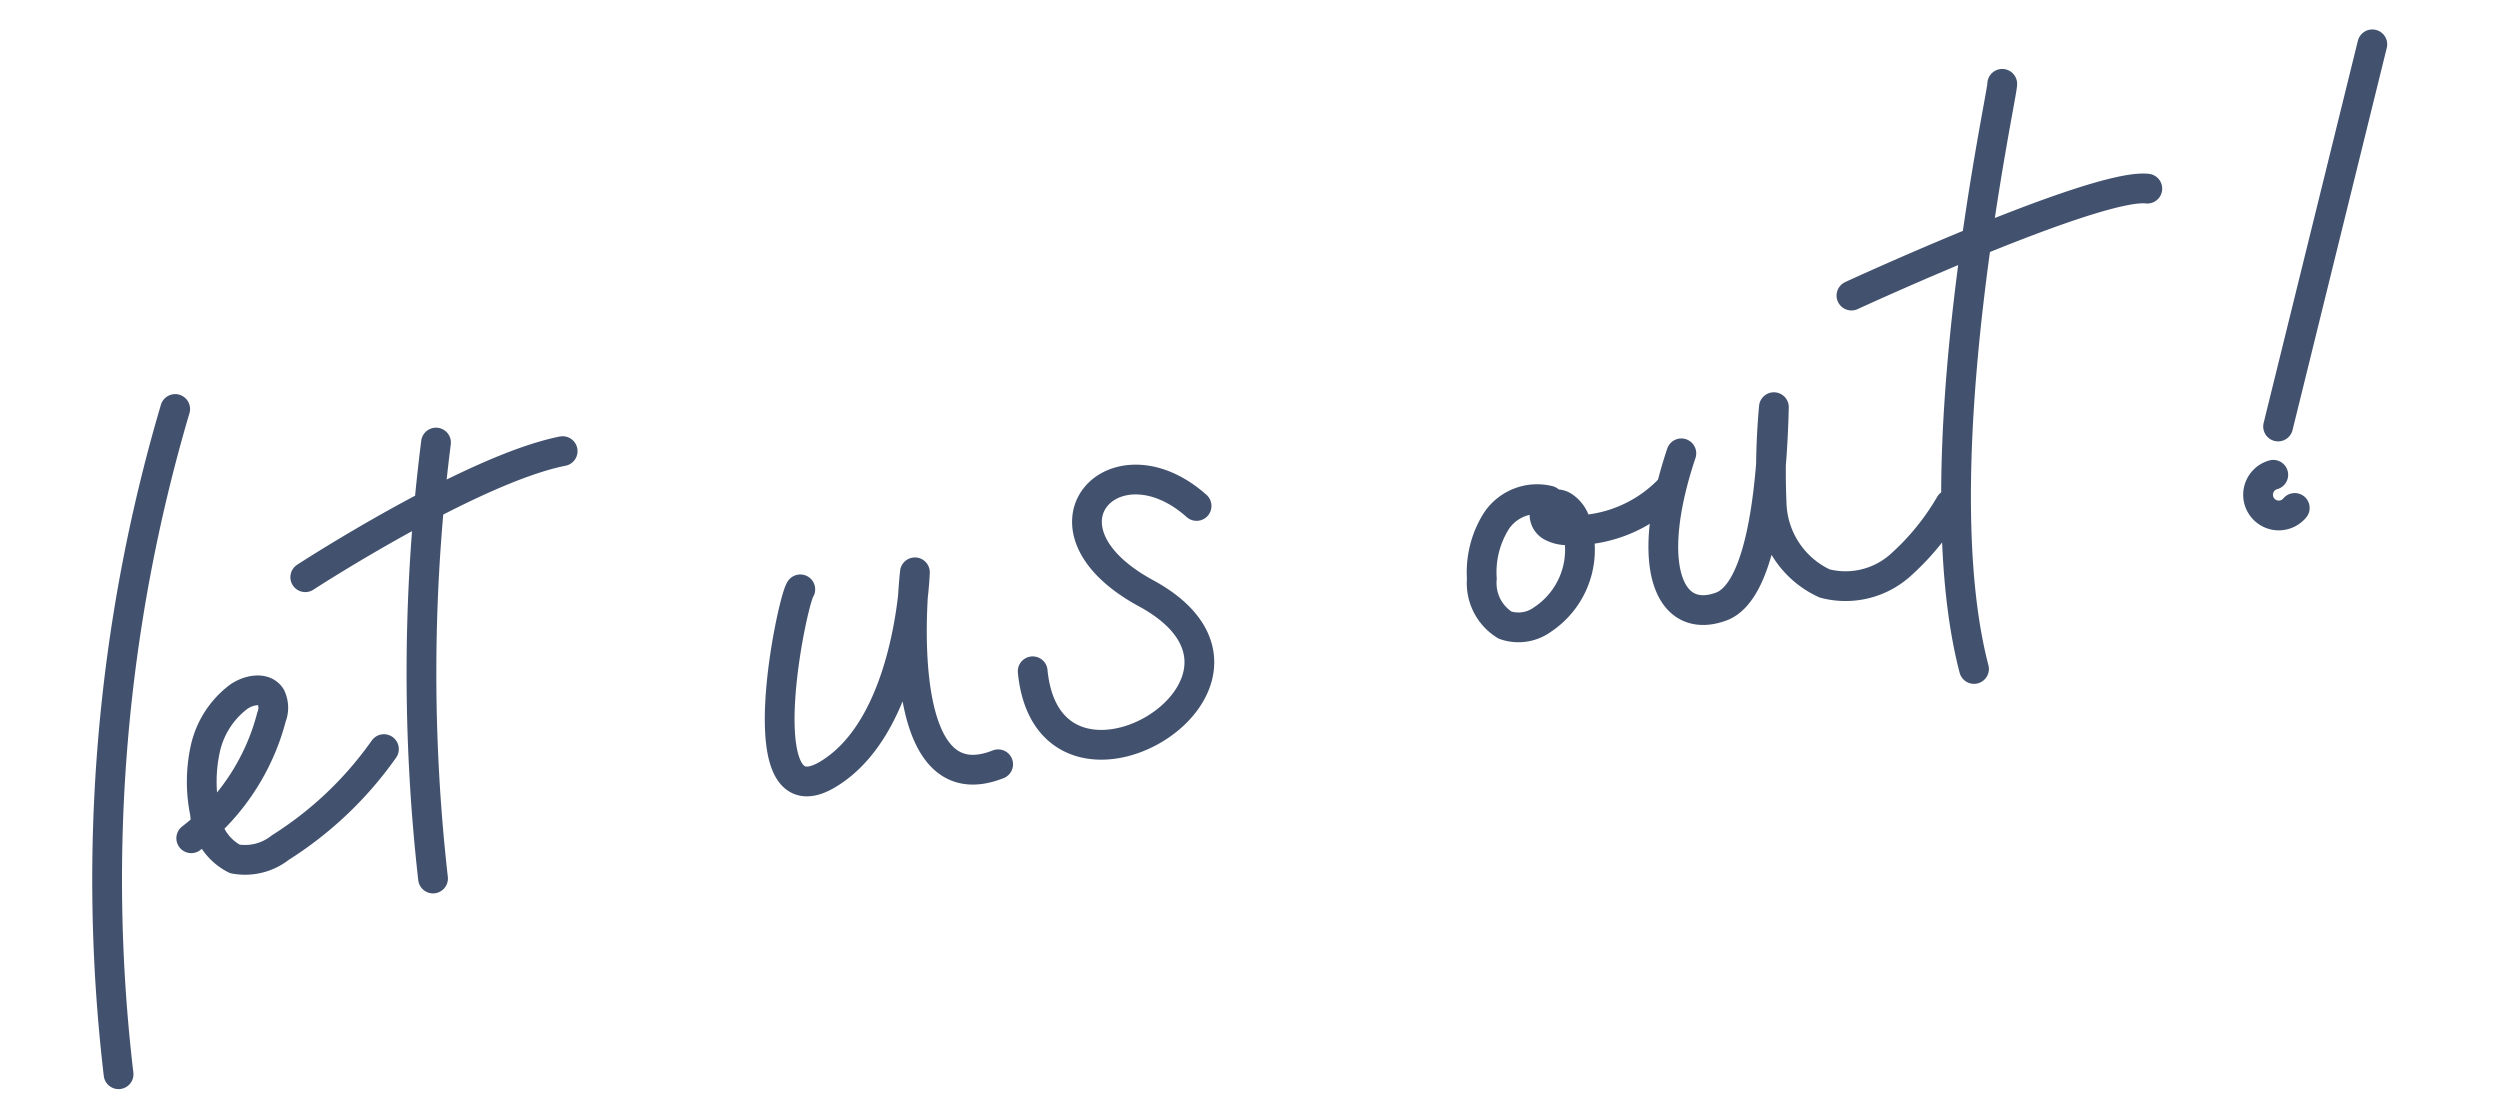
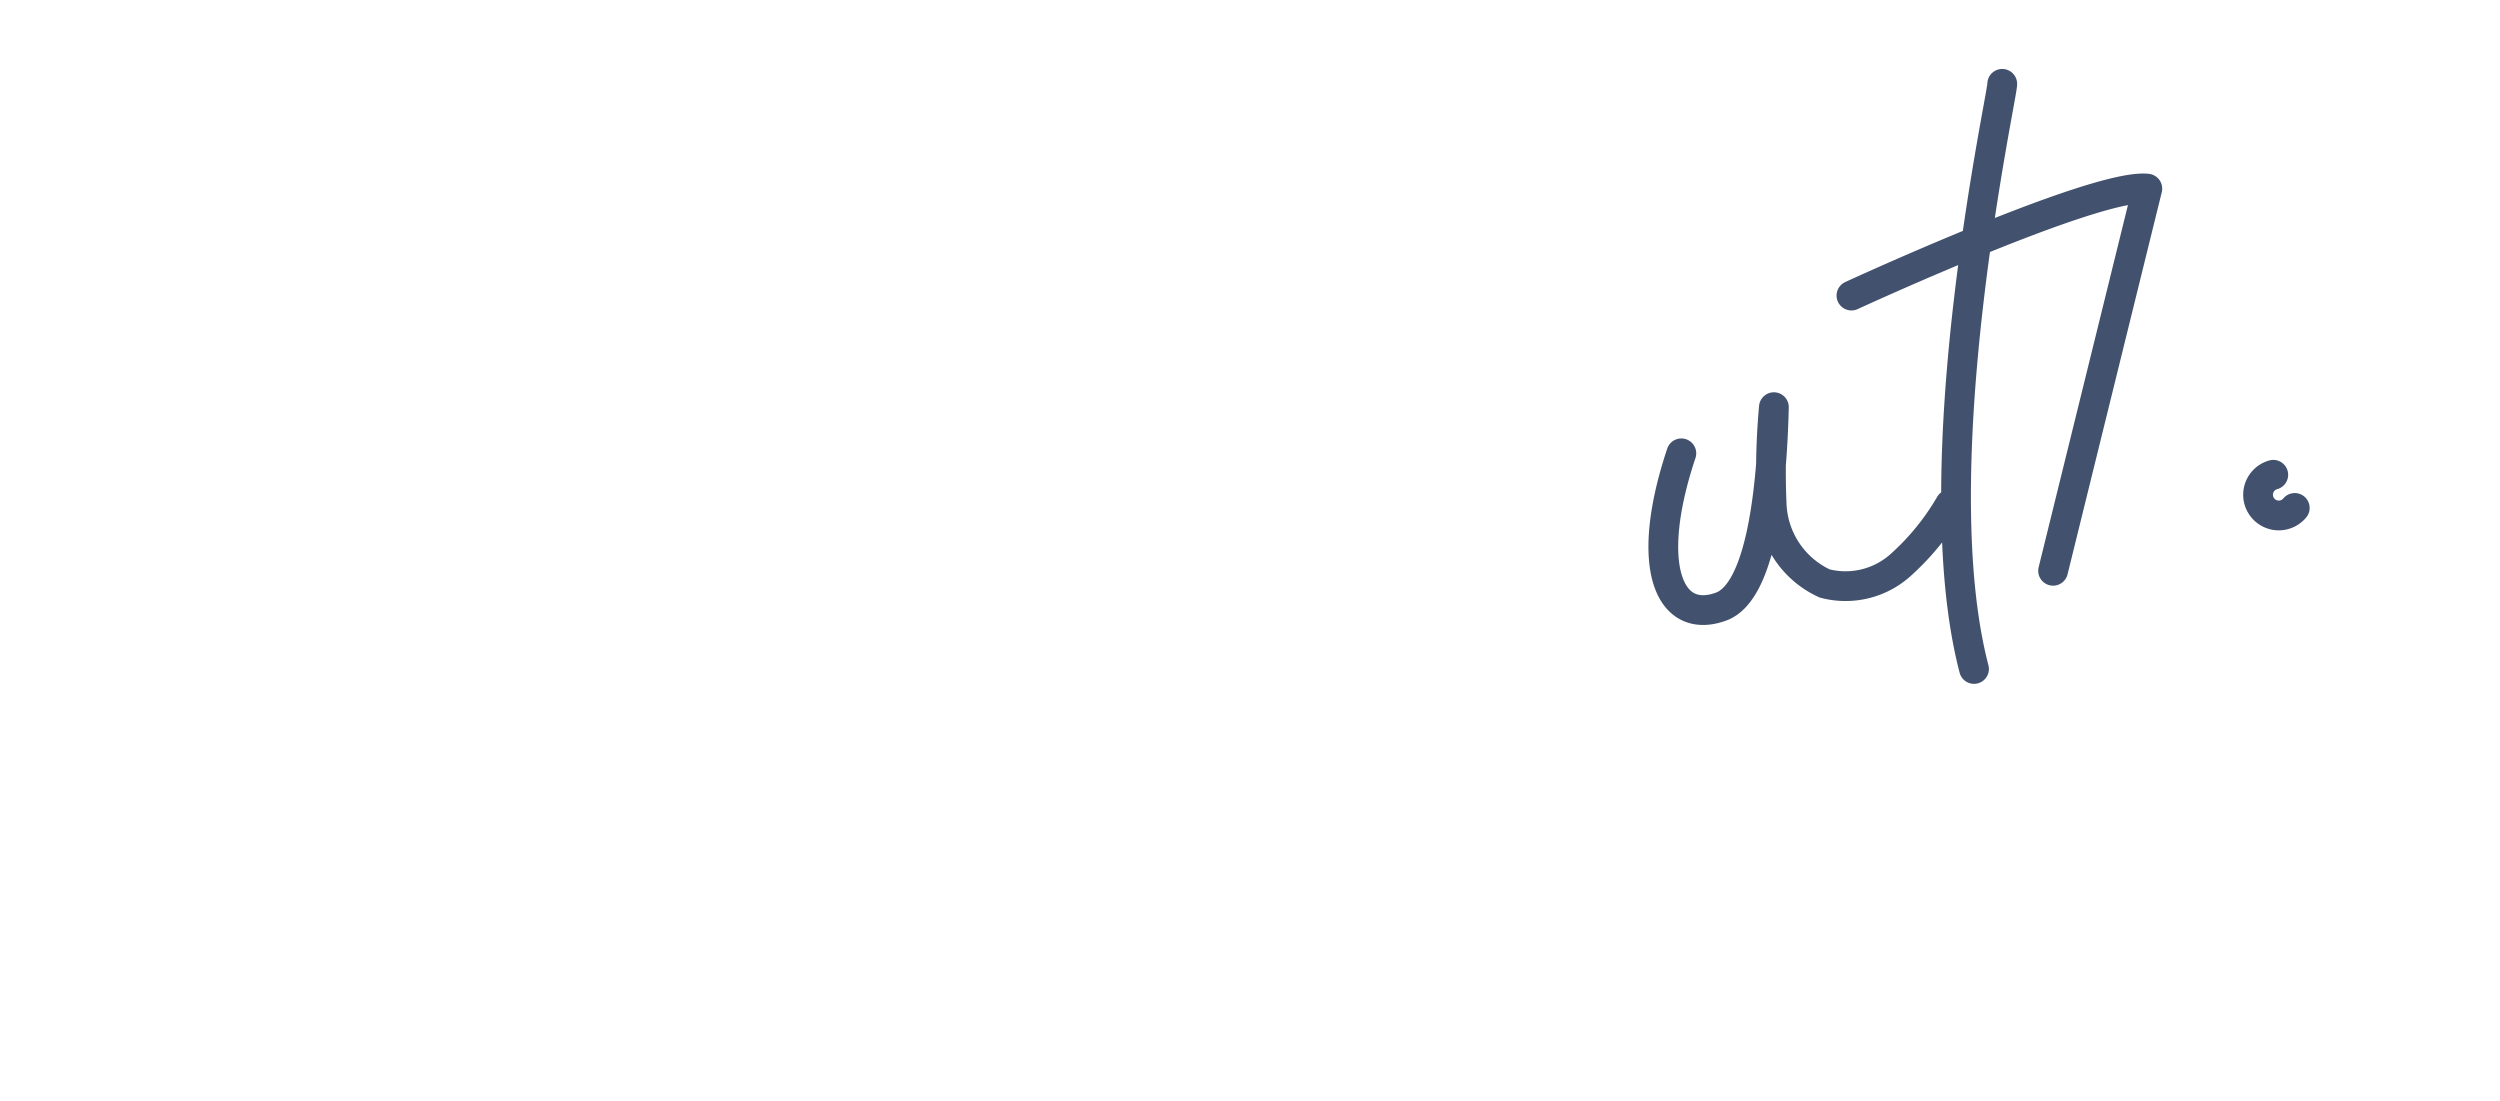
<svg xmlns="http://www.w3.org/2000/svg" fill="none" viewBox="0 0 84 37">
-   <path stroke="#42526E" stroke-linecap="round" stroke-linejoin="round" d="M14.65 14.87a61.51 61.51 0 00-.1 14.648M10.257 19.394s5.577-3.626 8.648-4.236M5.886 13.742a55.82 55.82 0 00-1.902 22.352M6.426 28.165a7.54 7.54 0 002.696-4.072.856.856 0 00-.024-.684c-.22-.339-.76-.228-1.095.015a2.997 2.997 0 00-1.113 1.773 5.177 5.177 0 00-.002 2.126A1.85 1.85 0 007.89 28.86a1.906 1.906 0 001.528-.381A12.236 12.236 0 0012.9 25.17M26.89 19.802c-.276.373-1.846 7.873.923 6.217 2.77-1.655 2.928-6.789 2.928-6.789s-.92 7.921 2.797 6.45M40.205 17c-2.753-2.452-5.768.724-1.698 2.934 5.465 2.97-3.265 8.215-3.809 2.621M52.044 16.82a1.645 1.645 0 00-1.768.688 3.227 3.227 0 00-.486 1.935 1.659 1.659 0 00.78 1.561 1.376 1.376 0 001.256-.186 2.814 2.814 0 001.11-3.257.97.97 0 00-.416-.556.436.436 0 00-.609.167.451.451 0 00.199.504c.171.096.365.145.562.14a4.503 4.503 0 003.434-1.39" />
-   <path stroke="#42526E" stroke-linecap="round" stroke-linejoin="round" d="M56.493 15.232c-1.268 3.798-.41 5.781 1.33 5.152 1.467-.527 1.728-4.554 1.78-6.703A24.244 24.244 0 0059.53 17a3.059 3.059 0 001.778 2.604 2.767 2.767 0 002.51-.581 8.412 8.412 0 001.703-2.077M67.275 2.817c.04.265-2.743 12.776-.948 19.66M62.209 9.931s8.212-3.785 9.941-3.593M79.71 1.49l-3.166 12.84M76.382 15.953a.696.696 0 10.722 1.114" />
+   <path stroke="#42526E" stroke-linecap="round" stroke-linejoin="round" d="M56.493 15.232c-1.268 3.798-.41 5.781 1.33 5.152 1.467-.527 1.728-4.554 1.78-6.703A24.244 24.244 0 0059.53 17a3.059 3.059 0 001.778 2.604 2.767 2.767 0 002.51-.581 8.412 8.412 0 001.703-2.077M67.275 2.817c.04.265-2.743 12.776-.948 19.66M62.209 9.931s8.212-3.785 9.941-3.593l-3.166 12.84M76.382 15.953a.696.696 0 10.722 1.114" />
</svg>